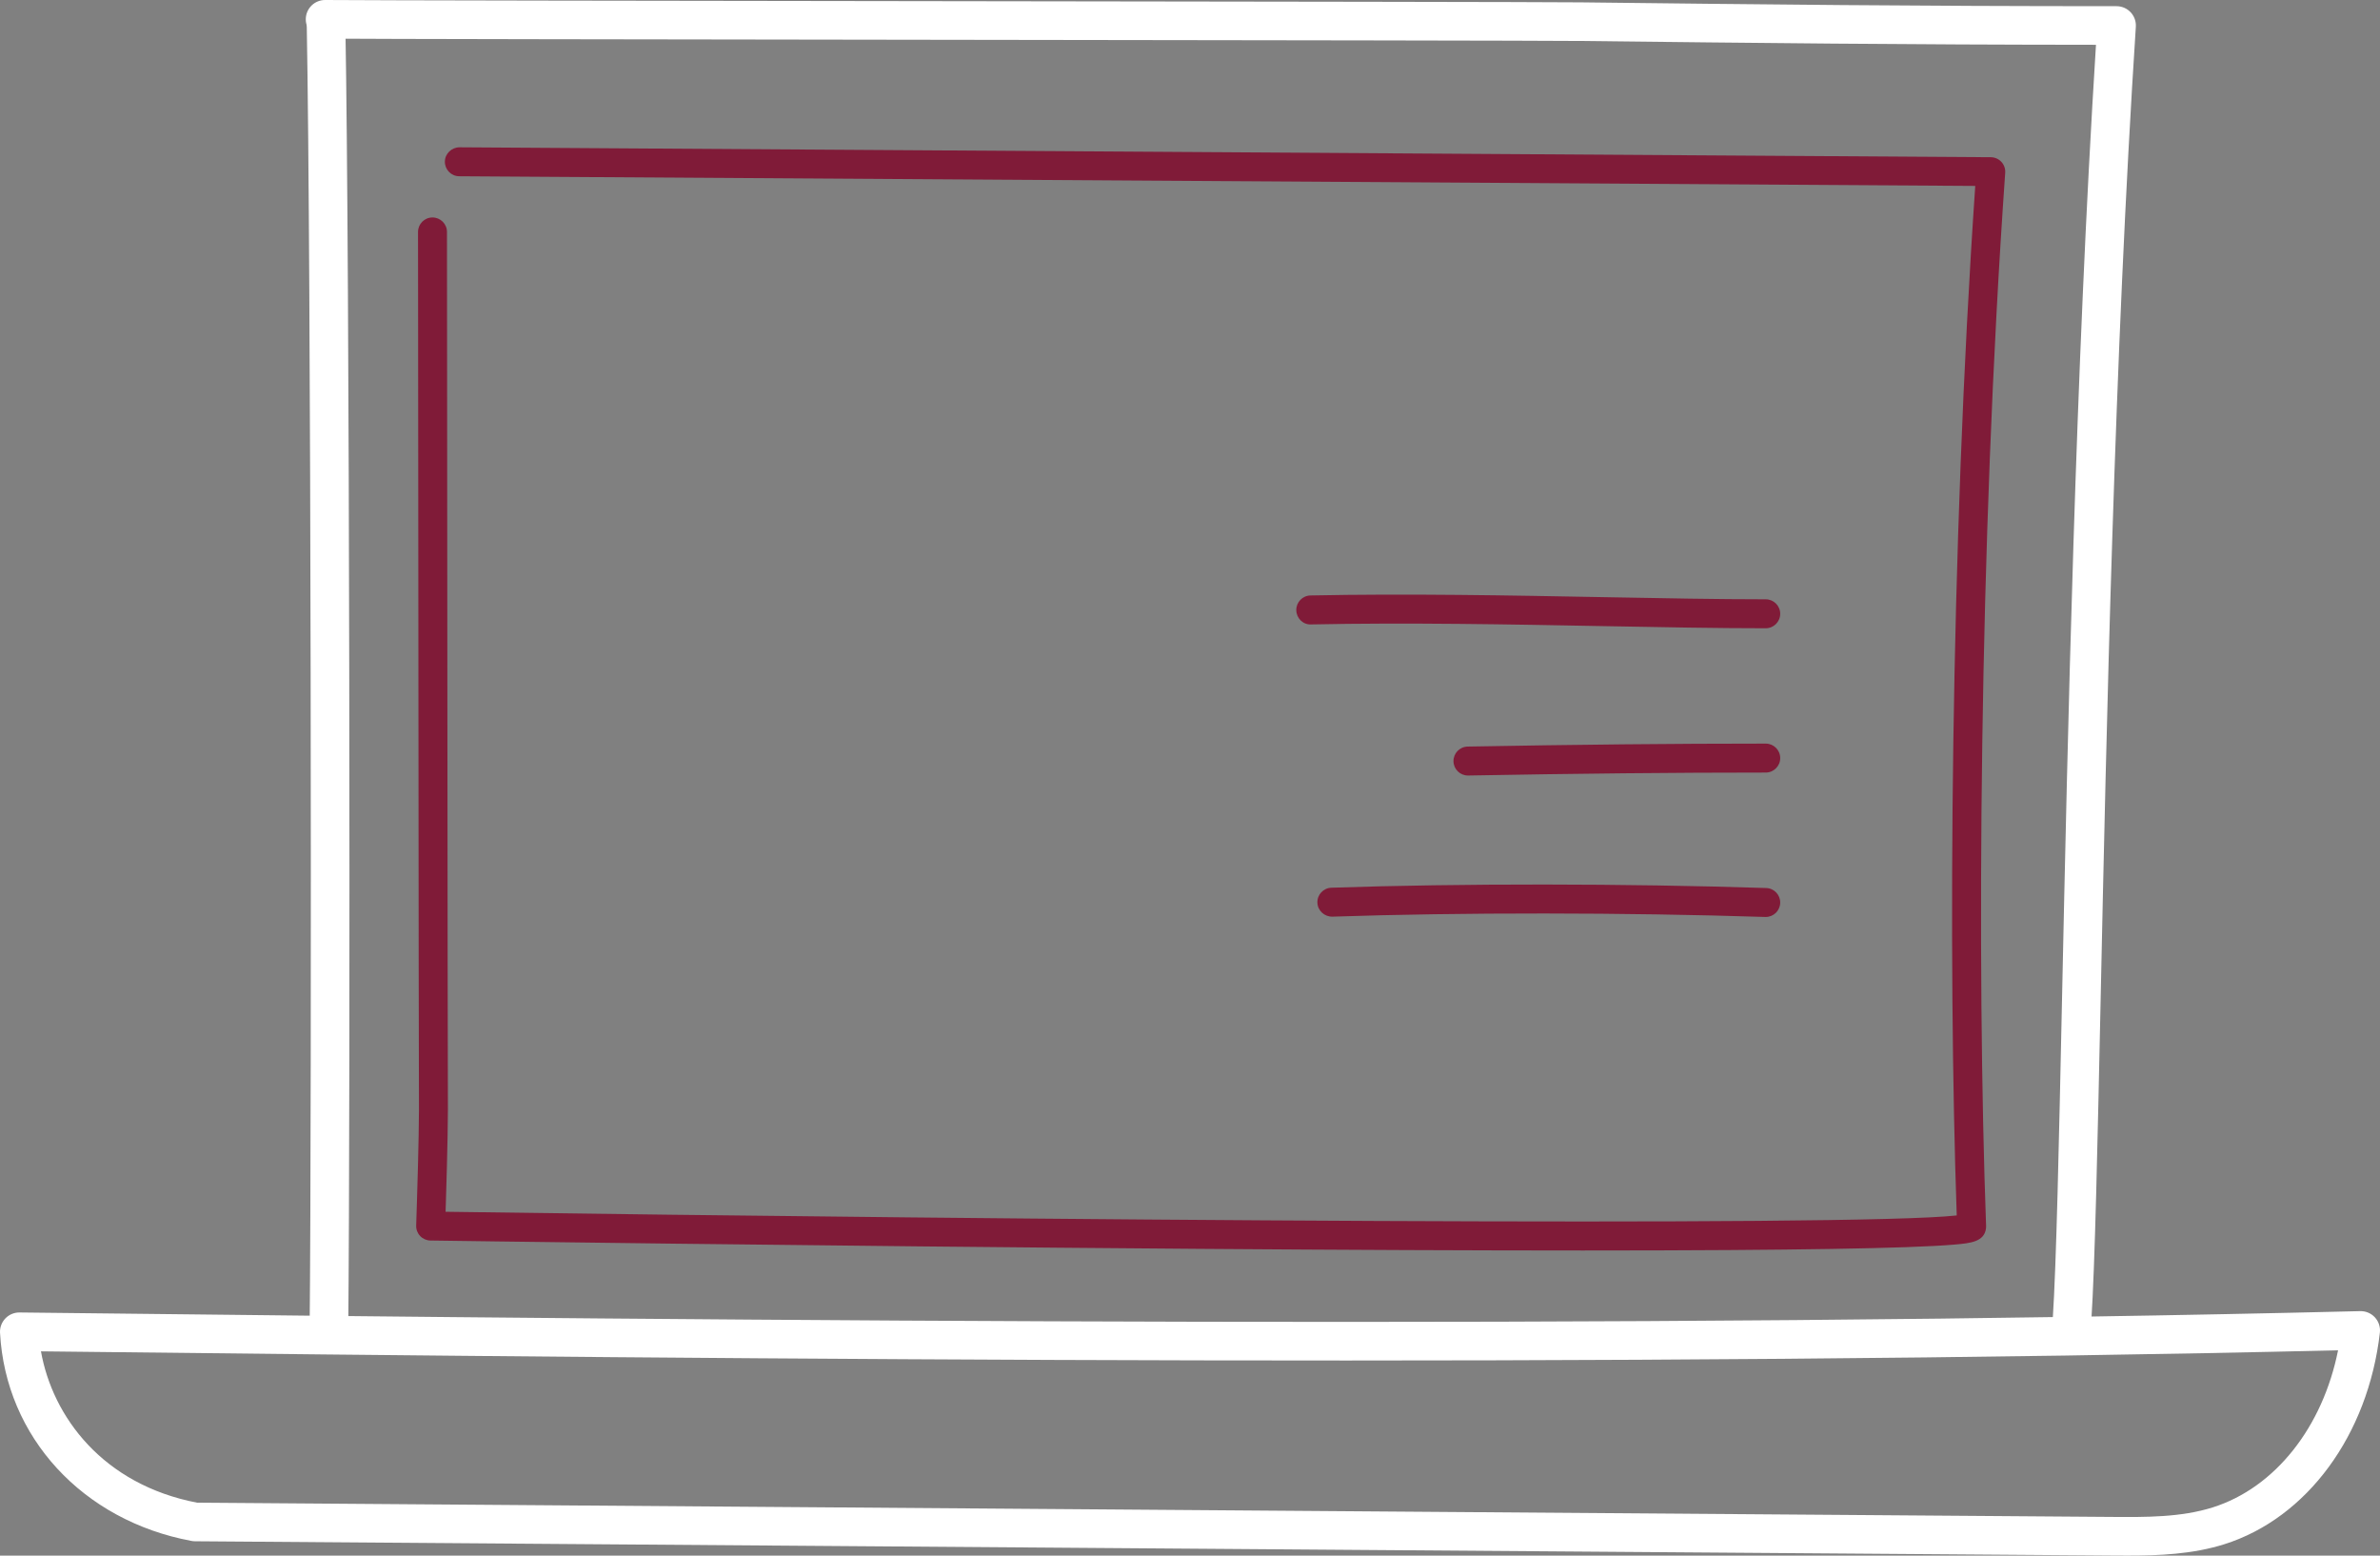
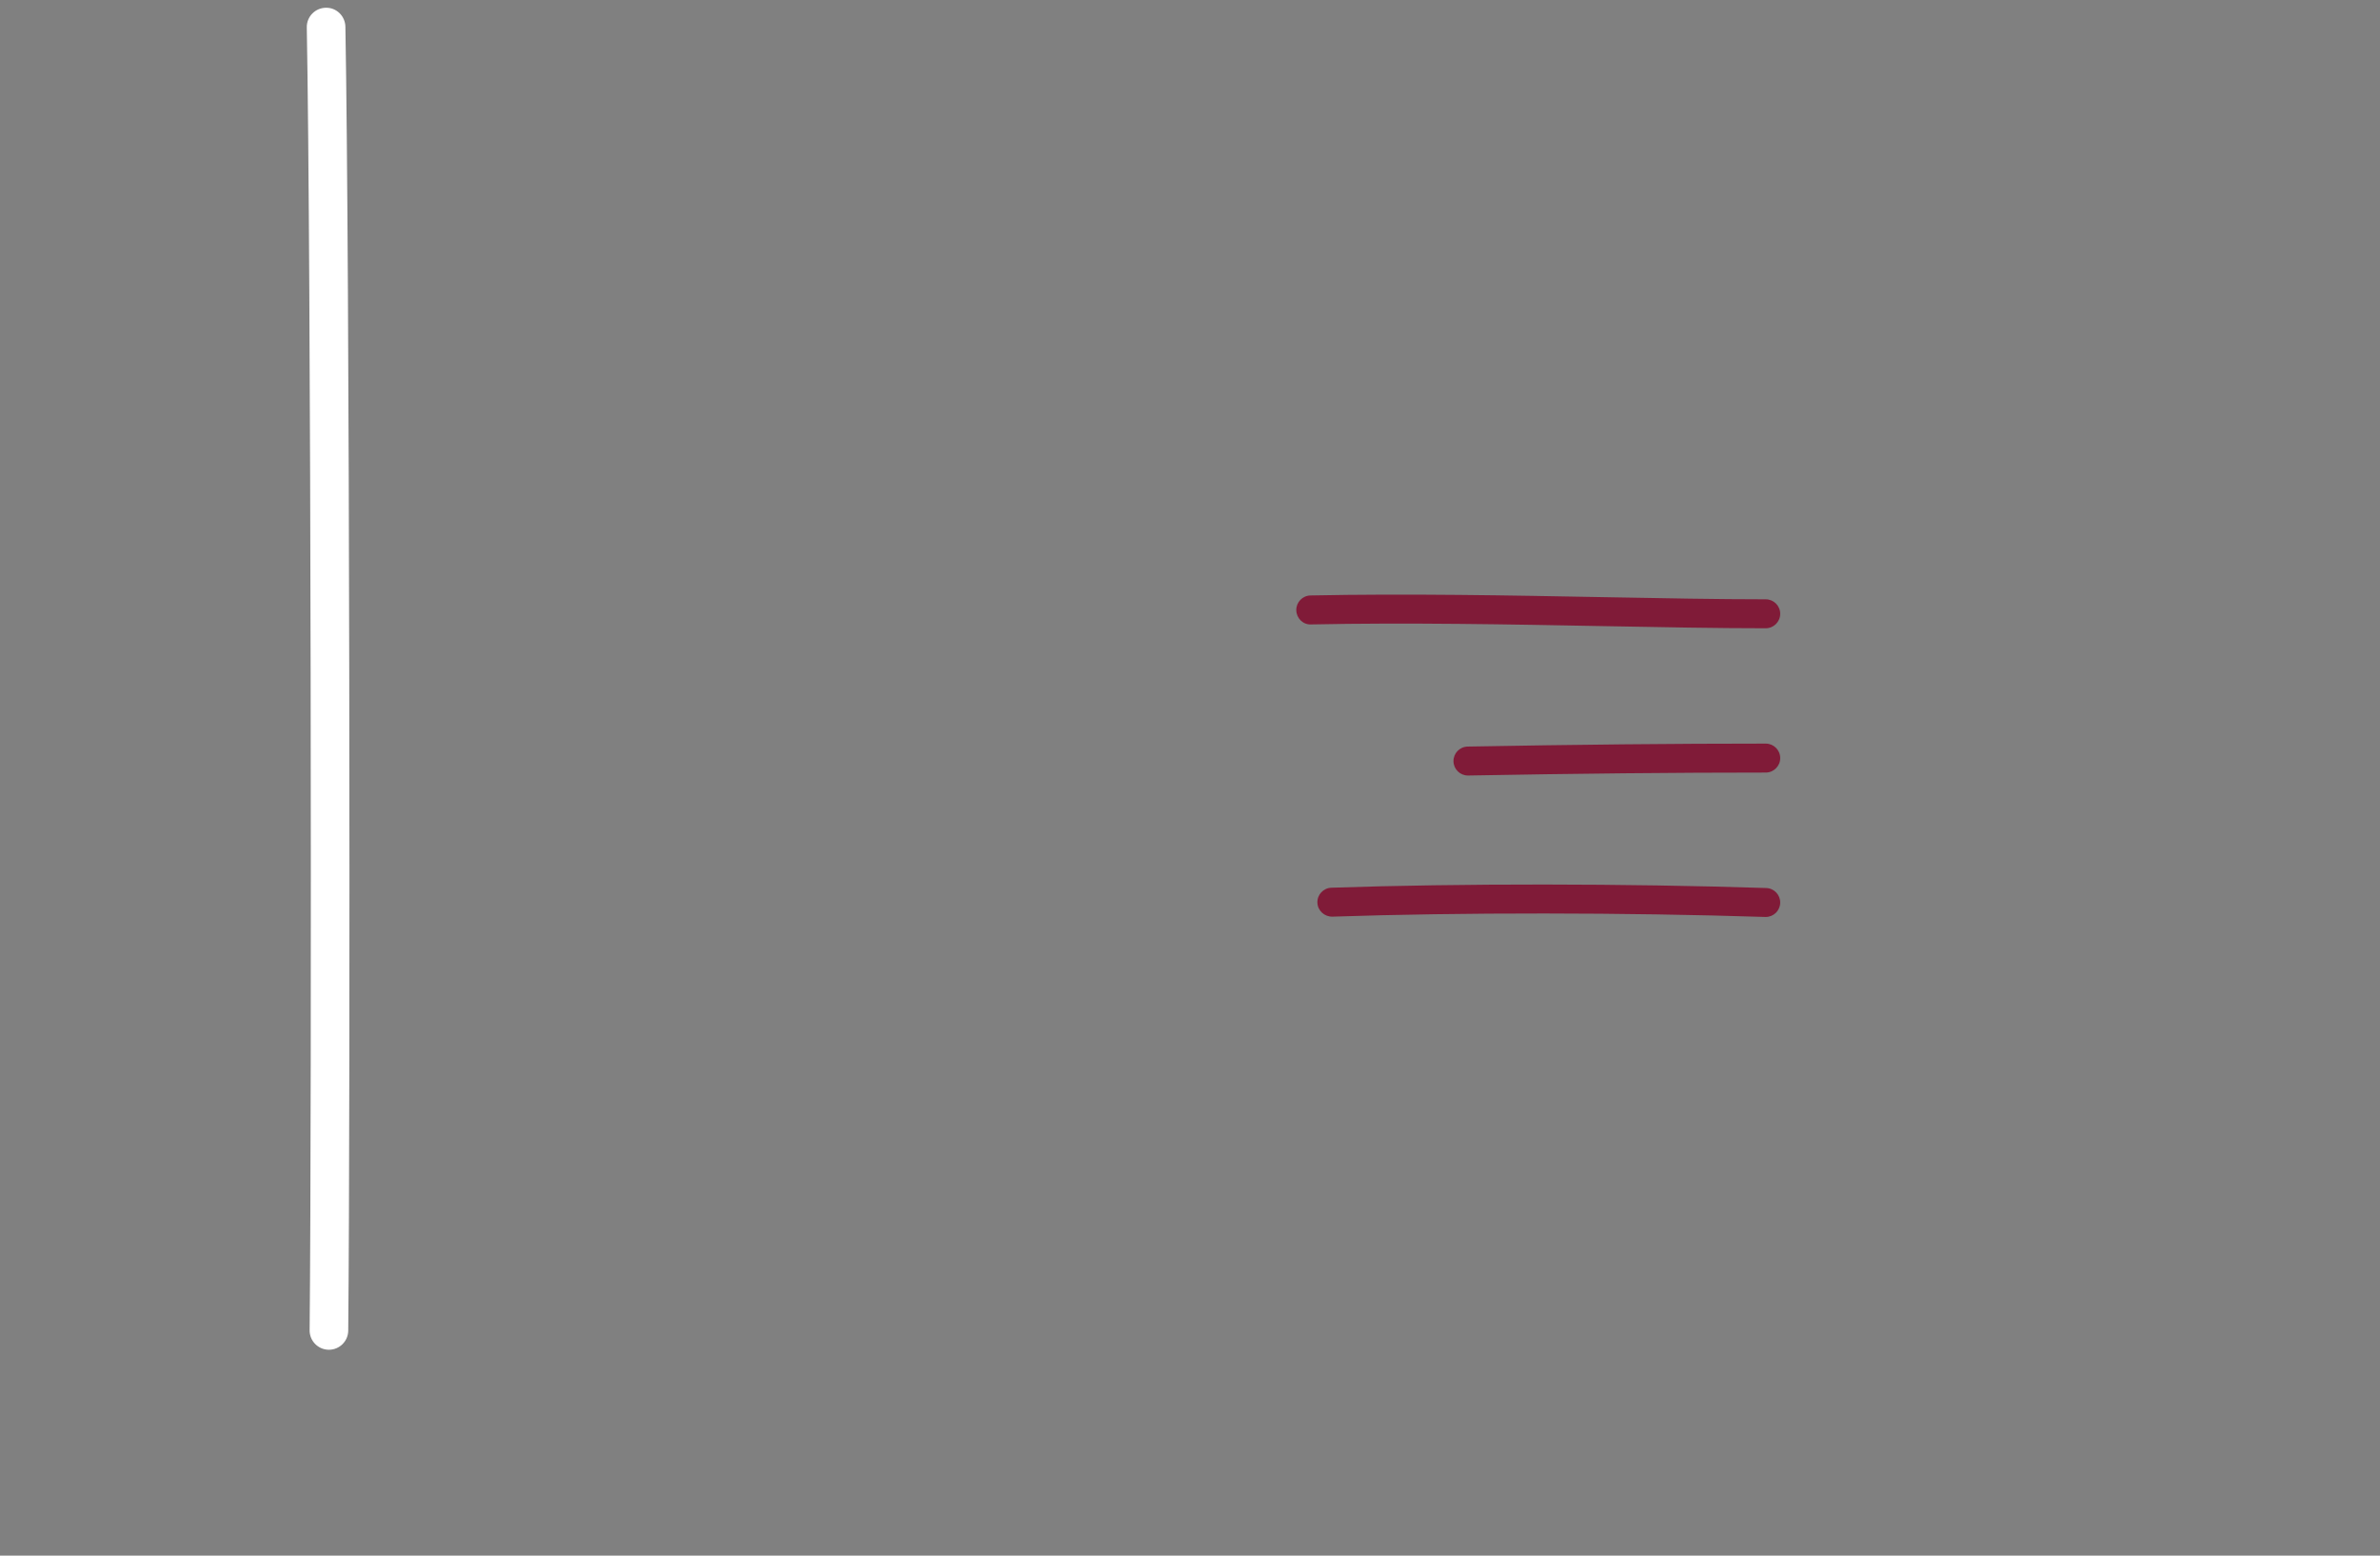
<svg xmlns="http://www.w3.org/2000/svg" id="Layer_2" viewBox="0 0 412.974 269.852">
  <rect x="0" y="0" width="412.974" height="269.852" fill="#808080" stroke="none" />
  <defs>
    <style>.cls-1{fill:#801b38;}.cls-1,.cls-2{stroke-width:0px;}.cls-2{fill:#fff;}</style>
  </defs>
  <g id="Layer_1-2">
-     <path class="cls-1" d="M274.414,216.922c-18.484,0-40.624-.094-66.178-.281-66.037-.484-132.879-1.437-133.547-1.446-.674-.01-1.315-.29-1.781-.777-.465-.487-.716-1.141-.694-1.815l.127-4.02q.427-13.468.349-19.547c-.049-3.802-.131-135.165-.156-148.796-.002-1.388,1.12-2.515,2.508-2.517h.004c1.385,0,2.51,1.122,2.512,2.507.025,13.604.107,144.95.156,148.741q.079,6.191-.351,19.771l-.046,1.465c98.896,1.402,244.5,2.646,262.212.635-1.529-44.142-1.113-115.465,3.213-178.588l-263.078-1.678c-1.387-.023-2.494-1.165-2.471-2.553.022-1.387,1.193-2.472,2.552-2.471l265.728,1.721c.69.012,1.345.306,1.811.815.466.509.703,1.186.655,1.874-4.553,64.55-4.946,138.281-3.316,182.716.004.128,0,.257-.015.384-.277,2.371-2.739,2.591-5.346,2.825-1.972.177-4.891.333-8.678.463-6.982.241-17.216.408-30.418.496-7.579.051-16.174.076-25.75.076Z" />
-     <path class="cls-2" d="M359.531,232.442c-.073,0-.146-.002-.22-.007-1.846-.119-3.245-1.713-3.125-3.559.637-9.805,1.068-30.023,1.615-55.621.984-46.077,2.324-108.828,5.891-165.484-33.465-.02-58.302-.305-89.463-.664-11.203-.129-204.254-.268-217.855-.408-1.85-.019-3.334-1.534-3.315-3.384.019-1.838,1.515-3.315,3.349-3.315h.035c13.605.14,206.658.279,217.864.408,32.238.371,57.702.665,92.957.665.926,0,1.811.384,2.444,1.059.633.675.958,1.583.899,2.507-3.729,57.429-5.103,121.775-6.107,168.759-.549,25.678-.982,45.961-1.628,55.911-.115,1.772-1.588,3.133-3.339,3.133Z" />
    <path class="cls-2" d="M57.075,234.141h-.033c-1.85-.018-3.335-1.532-3.317-3.382.398-41.091.237-186.345-.492-226.003-.034-1.85,1.438-3.377,3.288-3.41,1.851-.056,3.376,1.438,3.41,3.287.73,39.72.891,185.035.493,226.191-.018,1.838-1.514,3.317-3.349,3.317Z" />
-     <path class="cls-2" d="M369.161,269.852c-.953,0-1.89-.007-2.81-.014l-332.528-2.475c-.197-.002-.393-.02-.587-.056C14.341,263.796.986,249.288.005,231.207c-.05-.925.285-1.83.926-2.499.632-.66,1.506-1.032,2.418-1.032h.039c130.642,1.51,280.54,2.86,406.154-.233.978-.021,1.901.375,2.555,1.089.654.716.966,1.679.855,2.641-2.04,17.758-12.629,32.165-26.978,36.701-5.548,1.752-11.408,1.978-16.813,1.978ZM34.175,260.667l332.226,2.473c5.921.045,12.039.089,17.554-1.654,10.818-3.42,19.075-13.908,21.742-27.249-123.678,2.941-270.177,1.657-398.588.181,2.014,11.362,10.739,23.097,27.066,26.248Z" />
    <path class="cls-1" d="M306.387,108.985c-8.407,0-17.995-.181-28.146-.371-16.002-.3-34.14-.639-50.745-.294-1.398.067-2.535-1.071-2.564-2.459-.029-1.387,1.072-2.535,2.459-2.564,16.706-.351,34.896-.008,50.945.294,10.127.19,19.692.37,28.052.37,1.387,0,2.512,1.124,2.512,2.512s-1.125,2.512-2.512,2.512Z" />
    <path class="cls-1" d="M254.717,134.53c-1.366,0-2.486-1.095-2.511-2.466-.025-1.387,1.079-2.532,2.466-2.557,18.924-.346,35.84-.514,51.715-.514,1.387,0,2.512,1.124,2.512,2.512s-1.125,2.512-2.512,2.512c-15.844,0-32.73.168-51.623.513-.015,0-.031,0-.047,0Z" />
-     <path class="cls-1" d="M306.389,159.067c-.028,0-.055,0-.083-.002-24.19-.784-52.973-.804-75.117-.053-1.37.025-2.549-1.039-2.596-2.425-.047-1.386,1.038-2.549,2.425-2.596,22.247-.756,51.158-.734,75.45.053,1.387.045,2.475,1.205,2.43,2.592-.044,1.358-1.16,2.43-2.509,2.43Z" />
+     <path class="cls-1" d="M306.389,159.067c-.028,0-.055,0-.083-.002-24.19-.784-52.973-.804-75.117-.053-1.37.025-2.549-1.039-2.596-2.425-.047-1.386,1.038-2.549,2.425-2.596,22.247-.756,51.158-.734,75.45.053,1.387.045,2.475,1.205,2.43,2.592-.044,1.358-1.16,2.43-2.509,2.43" />
  </g>
</svg>